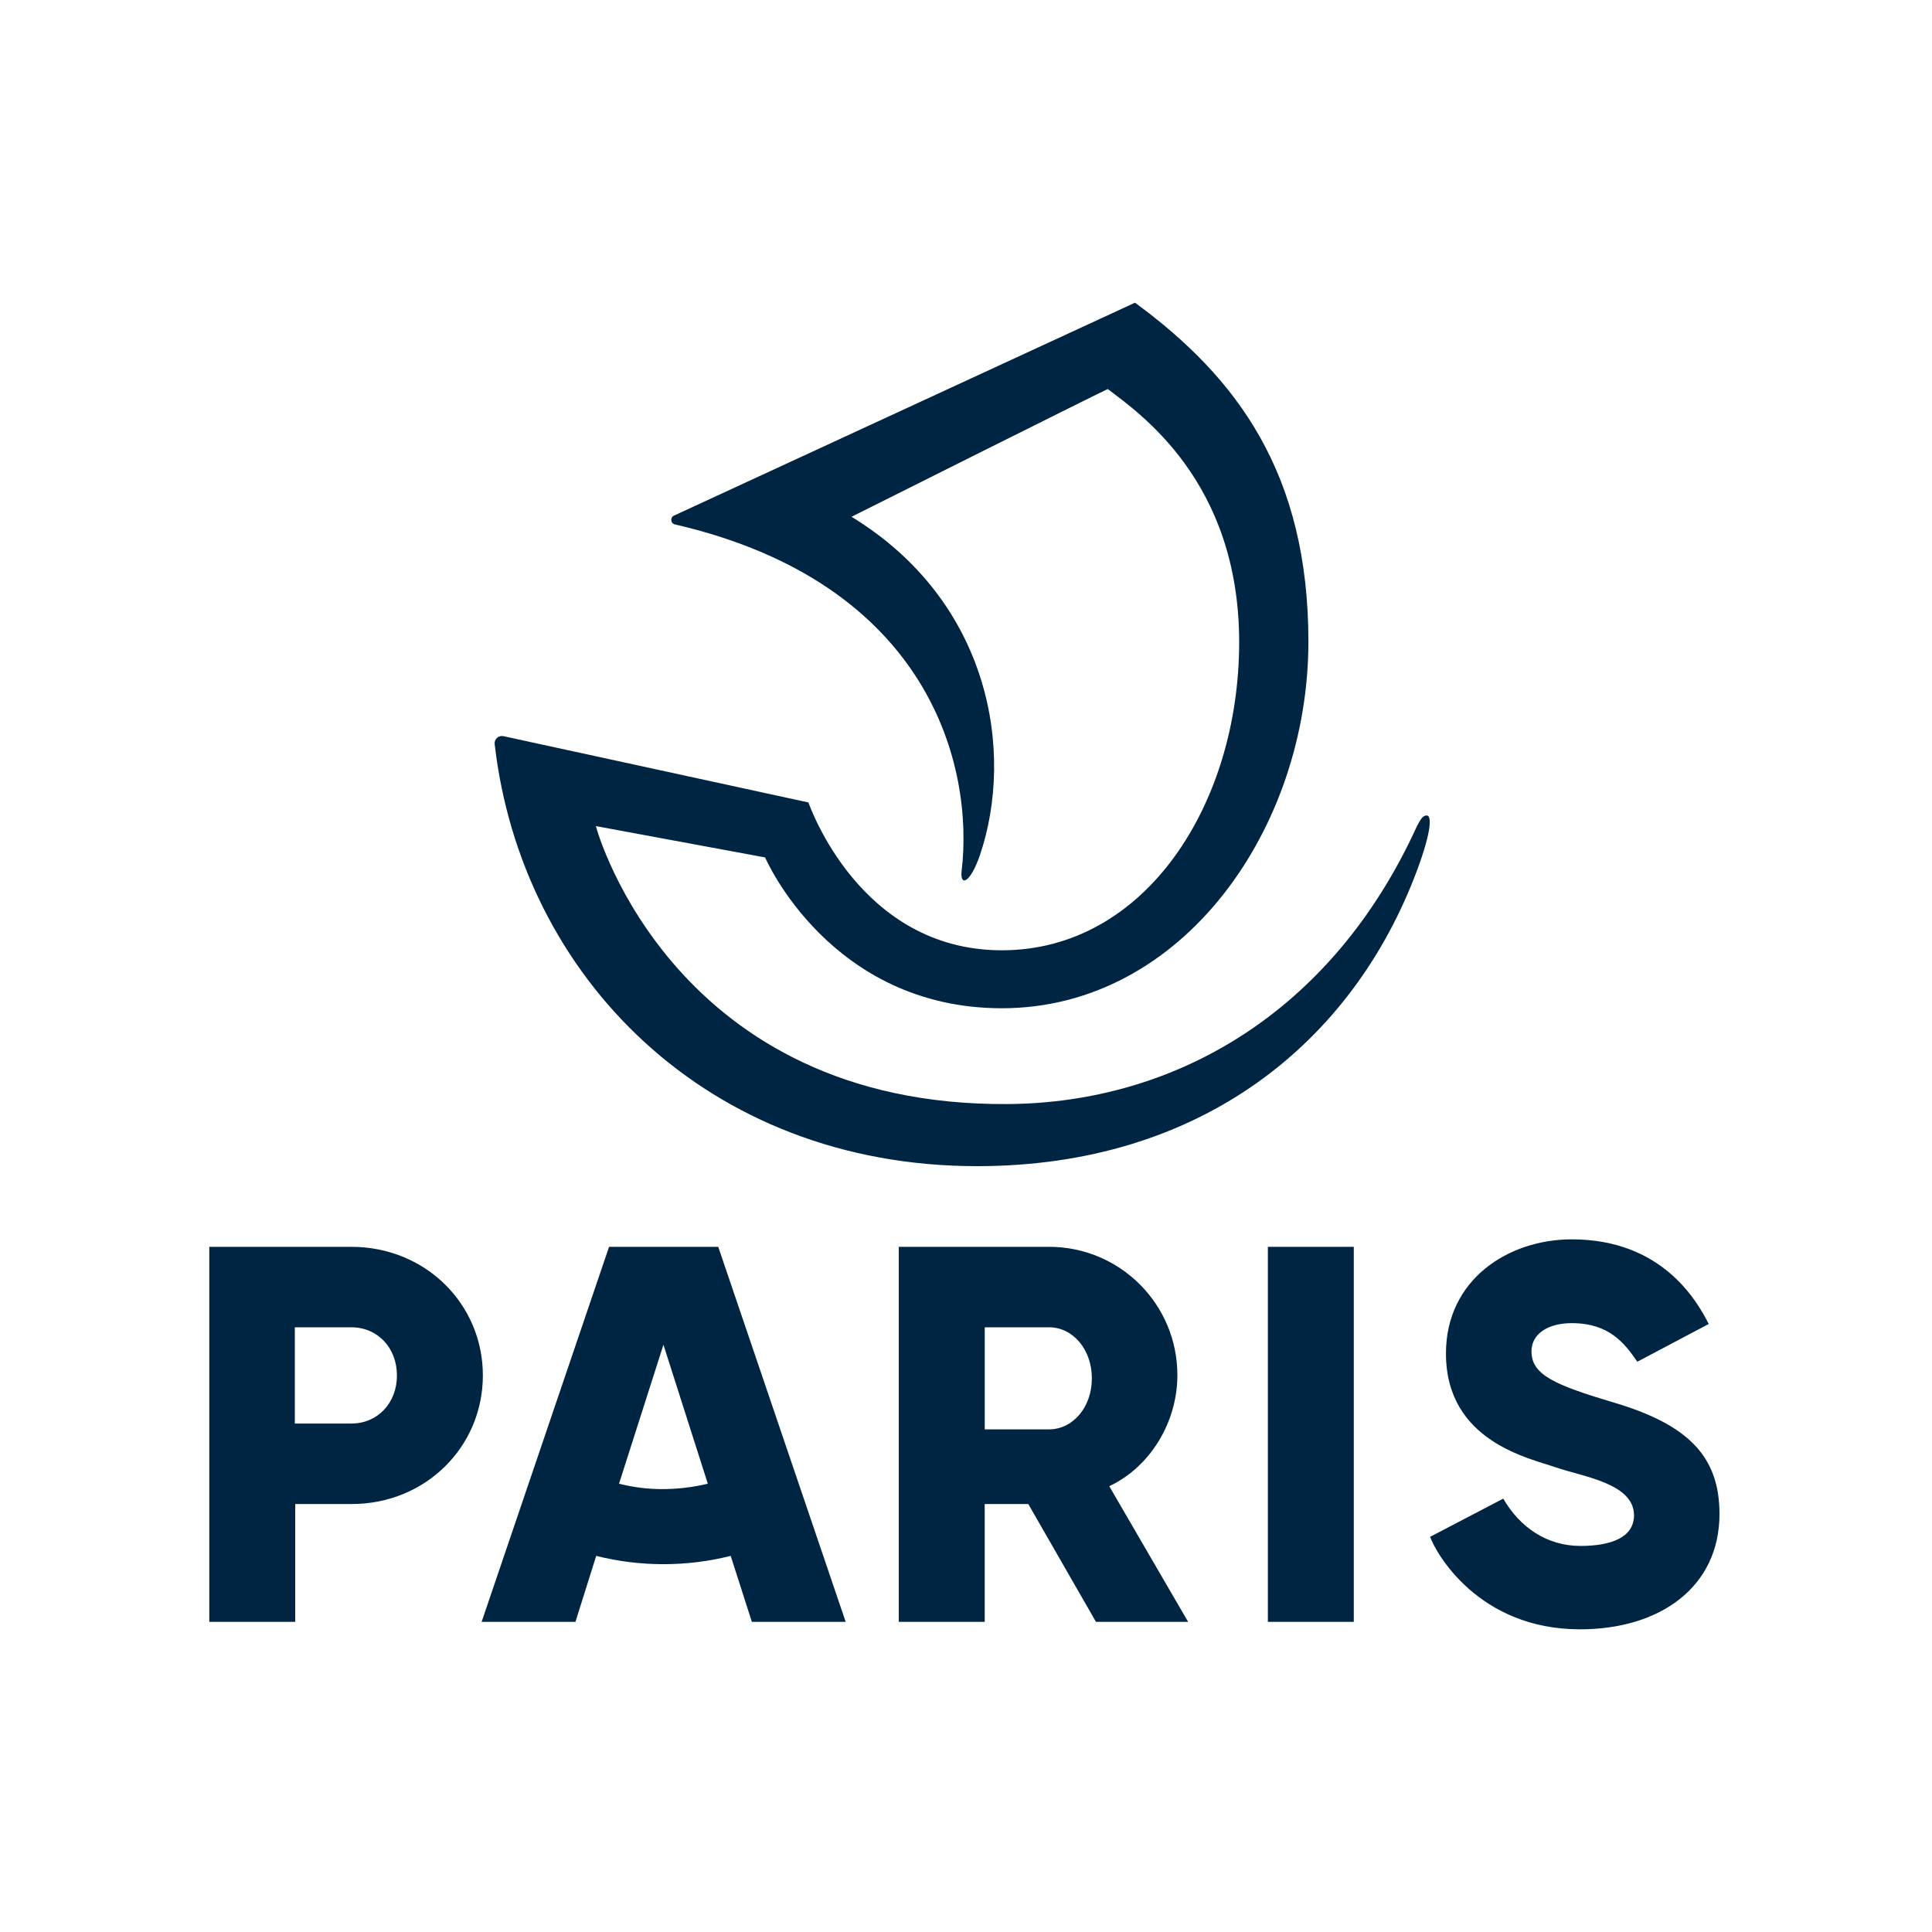
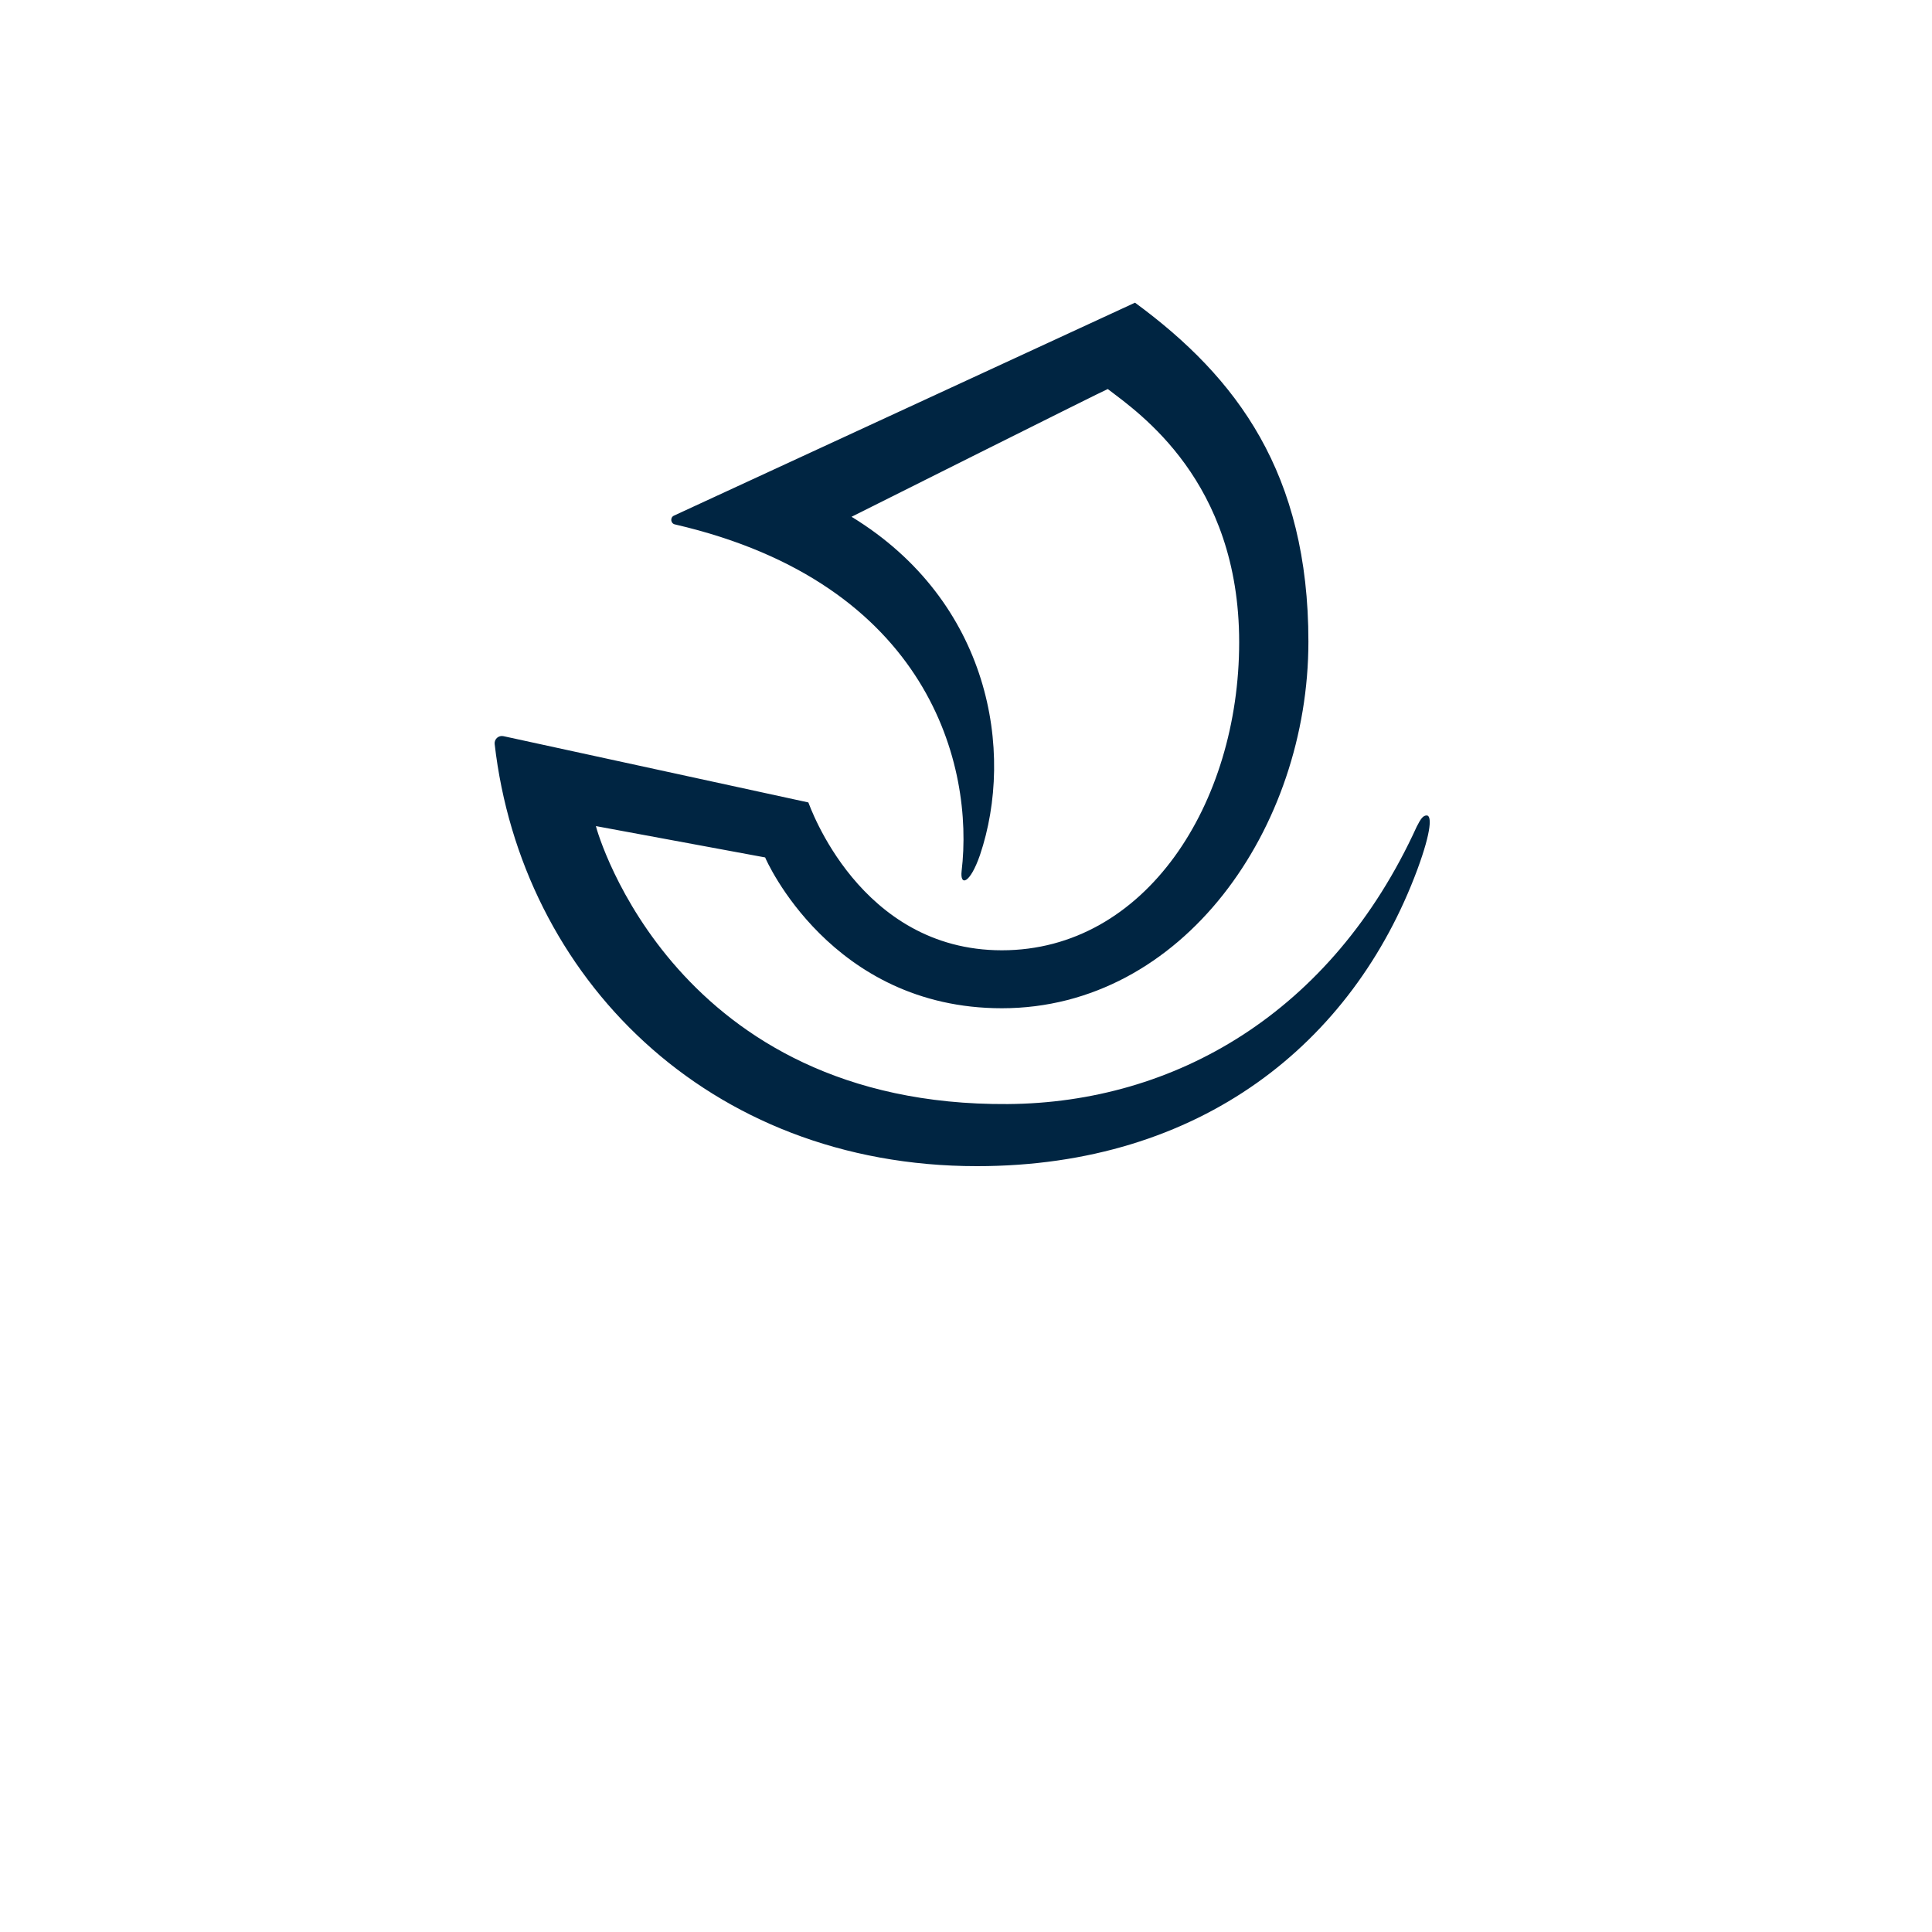
<svg xmlns="http://www.w3.org/2000/svg" width="600" height="600" viewBox="0 0 600 600" fill="none">
-   <path d="M109.091 387.209H65V503.681H91.687V467.09H109.22C132.168 467.09 149.959 449.31 149.959 427.149C149.959 404.989 132.155 387.209 109.091 387.209V387.209ZM109.091 442.095H91.558V412.204H109.091C117.342 412.204 123.272 418.646 123.272 427.149C123.272 435.653 117.342 442.095 109.091 442.095V442.095ZM393.747 387.209H420.434V503.681H393.747V387.209ZM365.643 427.149C365.714 405.061 347.779 387.137 325.677 387.209H279.124V503.681H305.811V467.09H319.347L340.361 503.681H368.982L344.487 461.55C357.392 455.494 365.643 441.451 365.643 427.149V427.149ZM325.806 443.899H305.824V412.204H325.806C333.155 412.204 339.085 419.032 339.085 428.051C339.085 437.07 333.155 443.899 325.806 443.899ZM189.15 387.209L149.572 503.681H178.708L185.154 483.195C198.865 486.631 213.213 486.631 226.924 483.195L233.499 503.681H262.635L223.057 387.209H189.15ZM206.039 462.452C201.388 462.49 196.751 461.927 192.245 460.777L206.039 417.615L219.821 460.777C215.307 461.863 210.682 462.425 206.039 462.452ZM501.009 435.524C482.96 430.113 475.612 427.021 475.612 419.677C475.612 414.136 480.898 410.915 488.117 410.915C499.72 410.915 504.49 417.1 508.487 422.898L530.661 411.173C526.922 403.829 516.093 384.89 488.117 384.89C468.392 384.89 449.054 397.387 449.054 420.321C449.054 447.764 475.225 452.918 483.347 455.752C491.469 458.587 507.455 460.648 507.455 470.569C507.455 477.526 500.236 480.103 490.825 480.103C480.382 480.103 472.002 474.305 466.845 465.415L444.142 477.268C445.818 482.164 459.097 506 490.683 506C515.564 506 534 492.858 534 470.182C534.013 452.273 524.215 442.353 501.009 435.524V435.524Z" fill="#002542" />
  <path d="M443.094 253.245C441.991 253.245 441.256 254.163 439.97 256.734C413.505 314.774 364.618 342.508 312.975 342.876C209.872 343.61 185.612 258.938 185.061 256.551L237.623 266.285C237.807 266.836 258.023 313.121 311.137 313.121C367.375 313.121 406.337 257.102 406.337 199.245C406.337 147.083 384.283 117.329 352.488 94.002L209.321 160.124C208.008 160.716 208.266 162.651 209.688 162.879C288.899 181.246 302.499 238.184 298.64 270.51C298.088 275.285 301.213 274.55 304.337 265.55C315.18 233.408 307.461 186.756 264.456 160.491C264.456 160.491 344.034 120.635 344.034 120.818C353.591 128.165 384.834 149.287 384.834 199.429C384.834 249.571 355.797 295.121 311.137 295.121C266.845 295.121 251.407 249.938 251.04 249.204L156.391 228.633C154.894 228.277 153.486 229.488 153.616 231.02C161.886 303.203 219.594 362.161 303.4 362.161C372.87 362.161 420.103 323.958 440.135 270.142C444.748 257.653 444.564 253.245 443.094 253.245Z" fill="#002542" />
</svg>